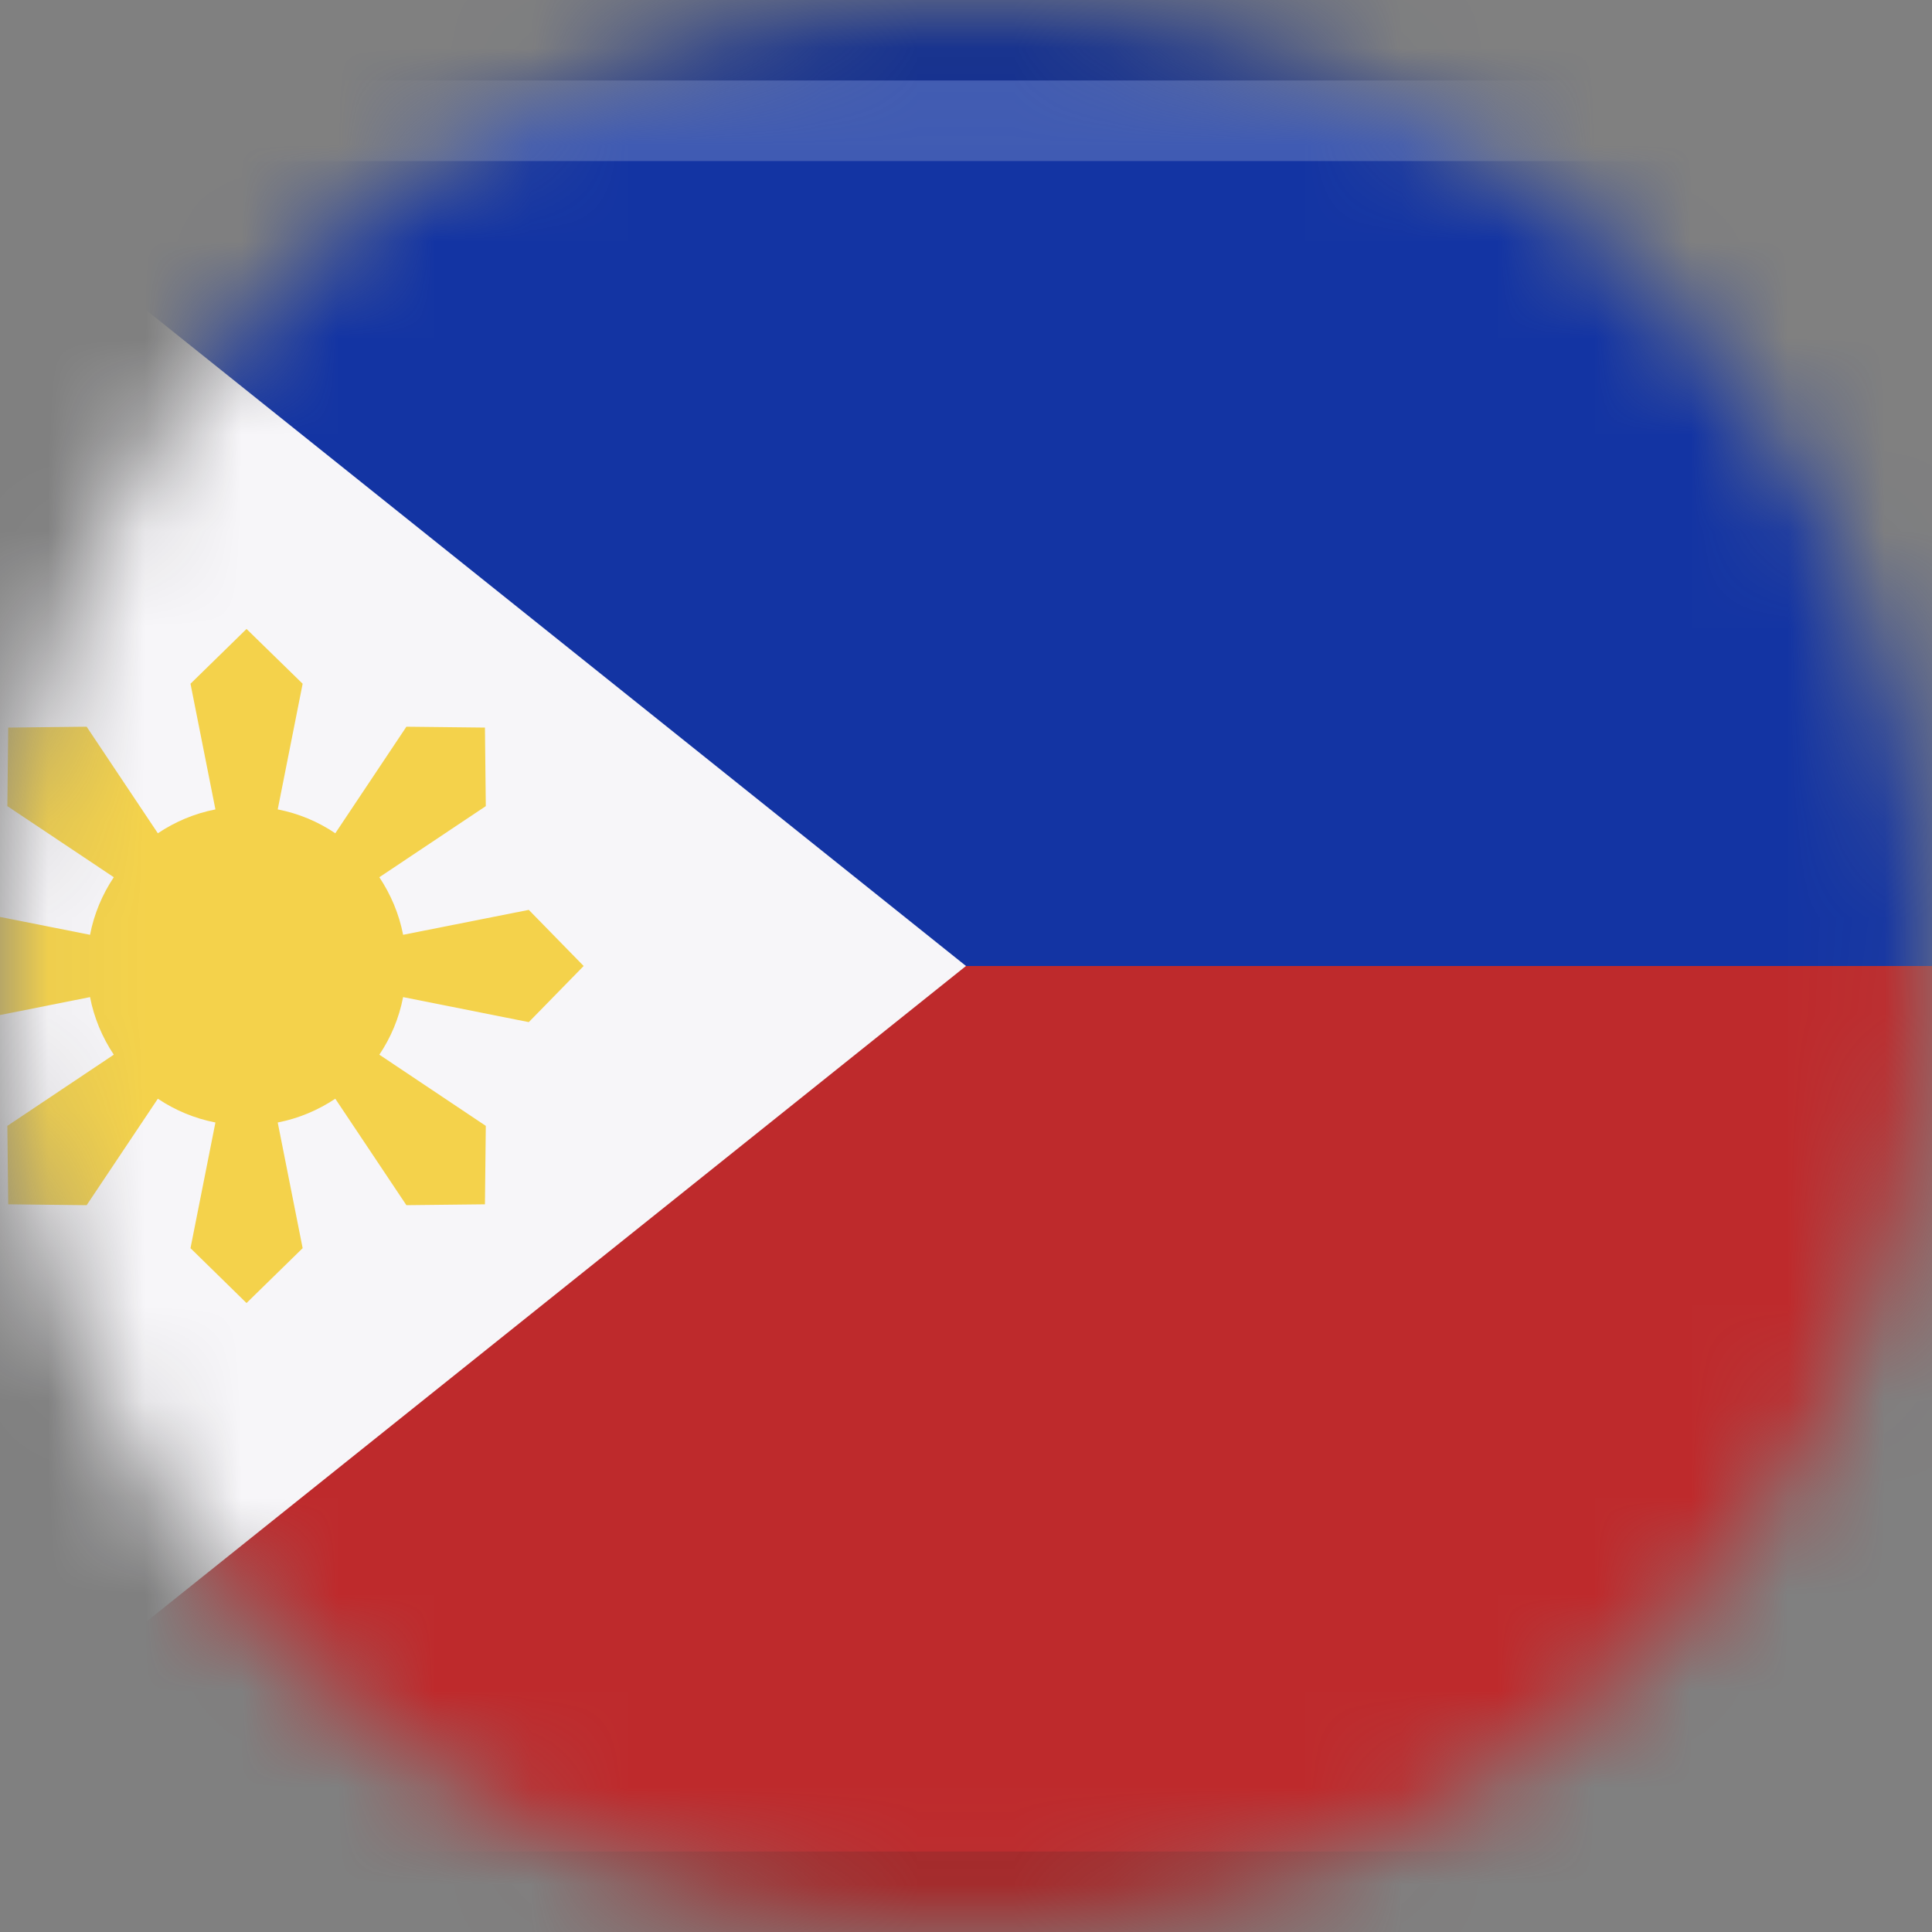
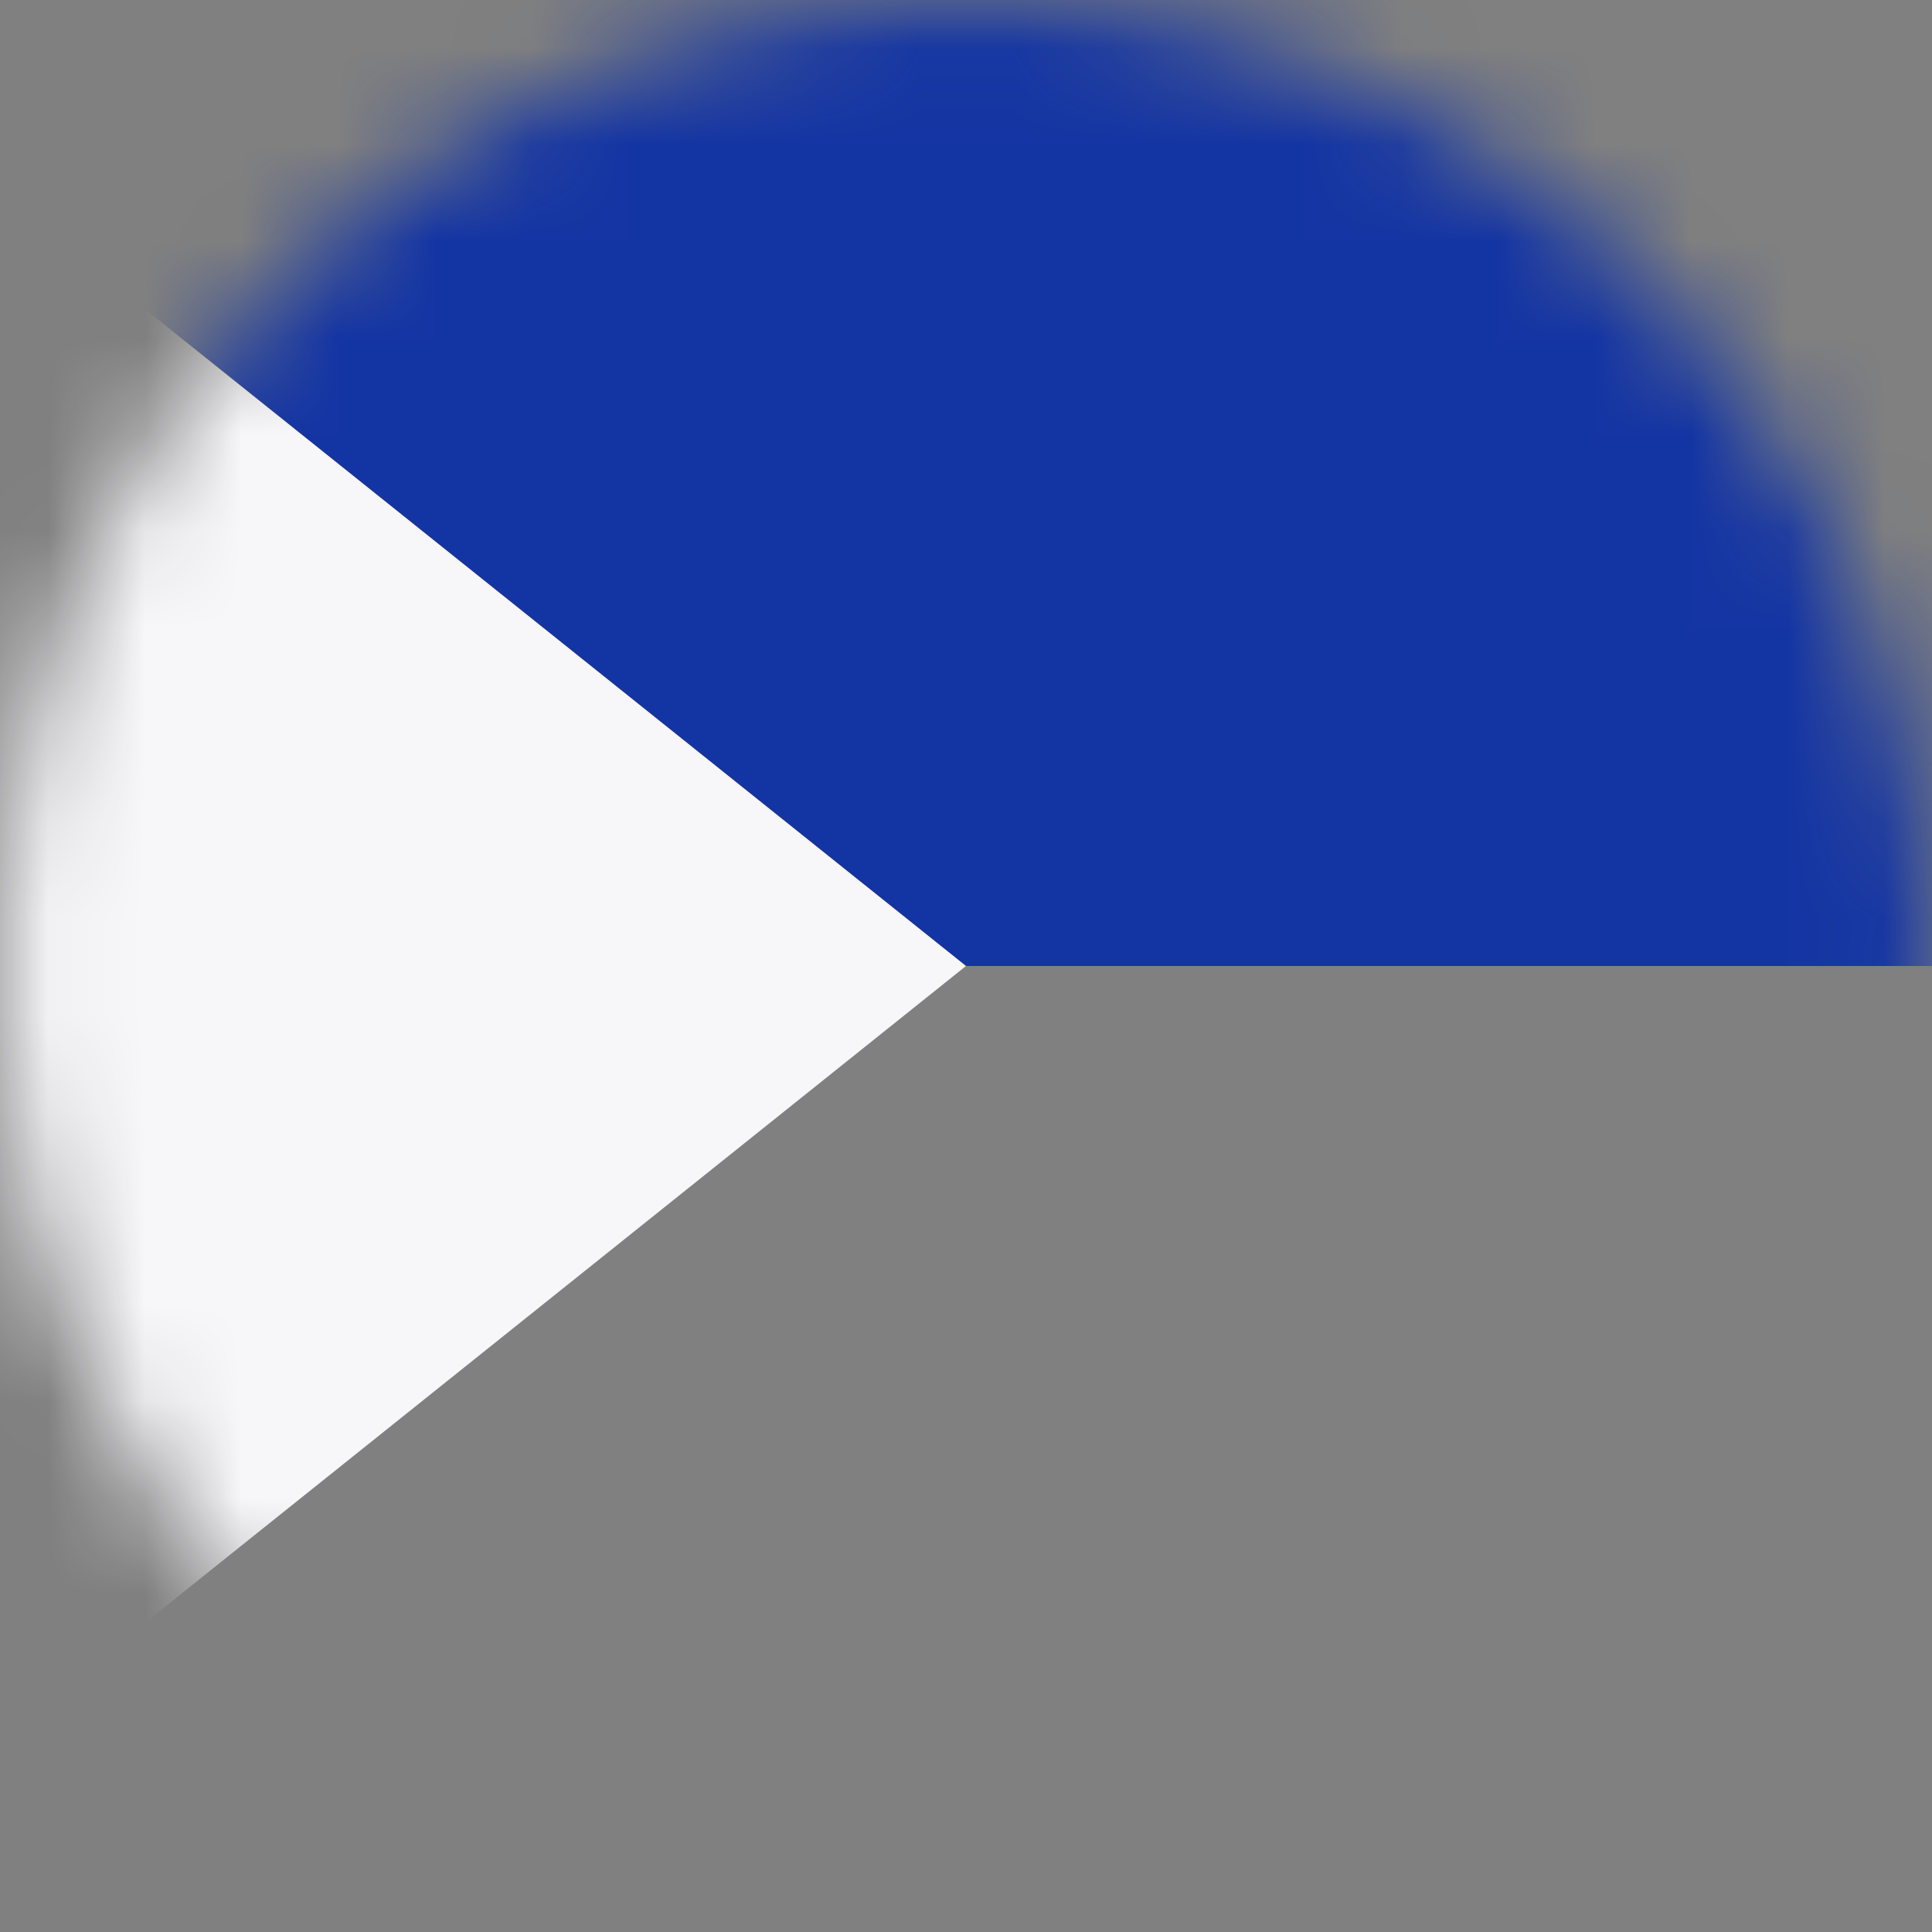
<svg xmlns="http://www.w3.org/2000/svg" width="20" height="20" viewBox="0 0 20 20" fill="none">
  <rect x="0" y="0" width="20" height="20" fill="#808080" stroke="none" />
  <mask id="mask0_83_13826" style="mask-type:alpha" maskUnits="userSpaceOnUse" x="0" y="0" width="20" height="20">
    <circle cx="10" cy="10" r="10" fill="#D9D9D9" />
  </mask>
  <g mask="url(#mask0_83_13826)">
-     <path d="M-2.5 16.667C-2.5 18.508 -1.008 20 0.833 20H19.167C21.008 20 22.5 18.508 22.5 16.667V9.167H-2.5V16.667Z" fill="#BE2A2C" />
    <path d="M19.167 0H0.833C-1.008 0 -2.5 1.492 -2.5 3.333V10H22.5V3.333C22.5 1.492 21.008 0 19.167 0Z" fill="#1334A3" />
    <path d="M-1.403 19.122L10 10L-1.403 0.877C-2.072 1.487 -2.5 2.357 -2.5 3.333V16.666C-2.5 17.643 -2.072 18.513 -1.403 19.122Z" fill="#F7F6F9" />
-     <path opacity="0.15" d="M19.167 0H0.833C-1.008 0 -2.5 1.492 -2.5 3.333V16.667C-2.5 18.508 -1.008 20 0.833 20H19.167C21.008 20 22.5 18.508 22.5 16.667V3.333C22.5 1.492 21.008 0 19.167 0ZM21.667 16.667C21.667 18.045 20.545 19.167 19.167 19.167H0.833C-0.545 19.167 -1.667 18.045 -1.667 16.667V3.333C-1.667 1.955 -0.545 0.833 0.833 0.833H19.167C20.545 0.833 21.667 1.955 21.667 3.333V16.667Z" fill="#212121" />
-     <path opacity="0.2" d="M19.167 0.833H0.833C-0.548 0.833 -1.667 1.952 -1.667 3.333V4.167C-1.667 2.786 -0.548 1.667 0.833 1.667H19.167C20.547 1.667 21.667 2.786 21.667 4.167V3.333C21.667 1.952 20.547 0.833 19.167 0.833Z" fill="#F7F6F9" />
-     <path d="M5.474 9.419L4.173 9.677C4.131 9.46 4.045 9.259 3.927 9.081L5.029 8.345L5.02 7.532L4.207 7.523L3.471 8.626C3.293 8.506 3.092 8.421 2.875 8.379L3.133 7.078L2.552 6.511L1.972 7.078L2.23 8.379C2.013 8.421 1.812 8.507 1.634 8.626L0.897 7.523L0.085 7.532L0.076 8.345L1.178 9.081C1.059 9.259 0.974 9.46 0.932 9.677L-0.369 9.419L-0.937 10L-0.369 10.581L0.932 10.322C0.974 10.539 1.06 10.741 1.178 10.918L0.076 11.655L0.085 12.467L0.897 12.476L1.634 11.374C1.812 11.493 2.013 11.578 2.23 11.62L1.972 12.921L2.552 13.489L3.133 12.921L2.875 11.62C3.092 11.578 3.293 11.492 3.471 11.374L4.207 12.476L5.02 12.467L5.029 11.655L3.927 10.918C4.046 10.741 4.131 10.539 4.173 10.322L5.474 10.581L6.042 10L5.474 9.419Z" fill="#F4D24B" />
  </g>
</svg>